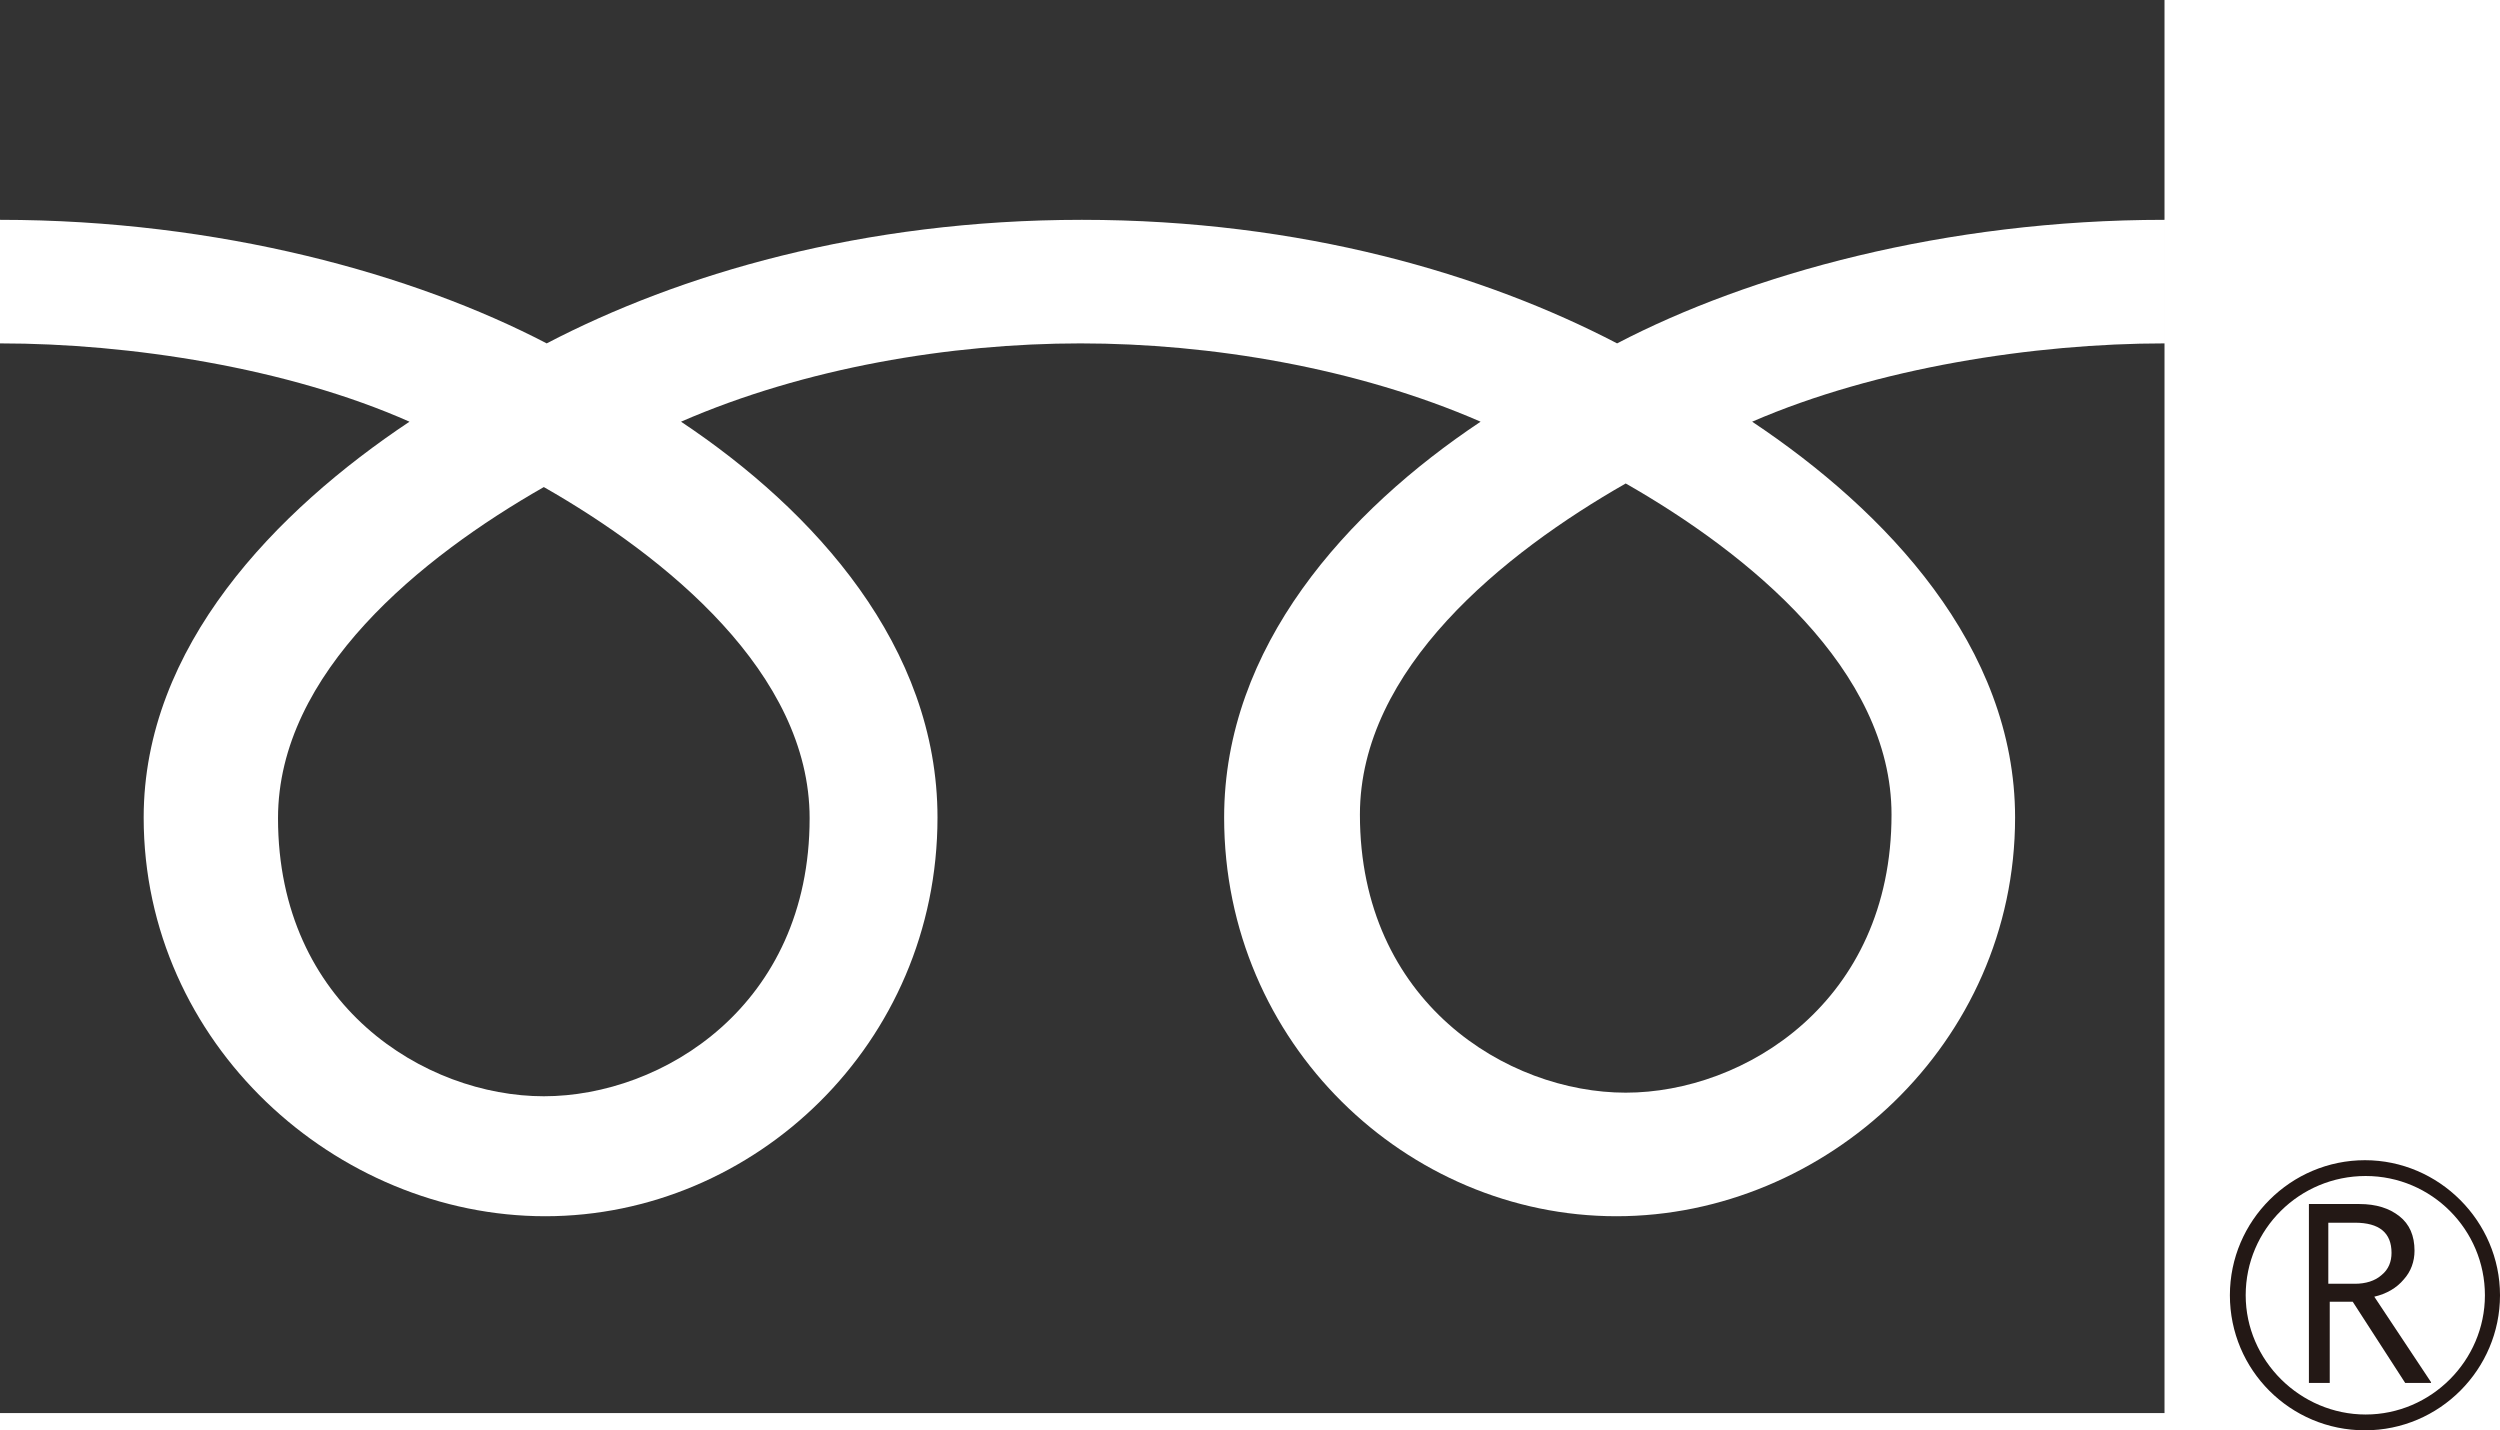
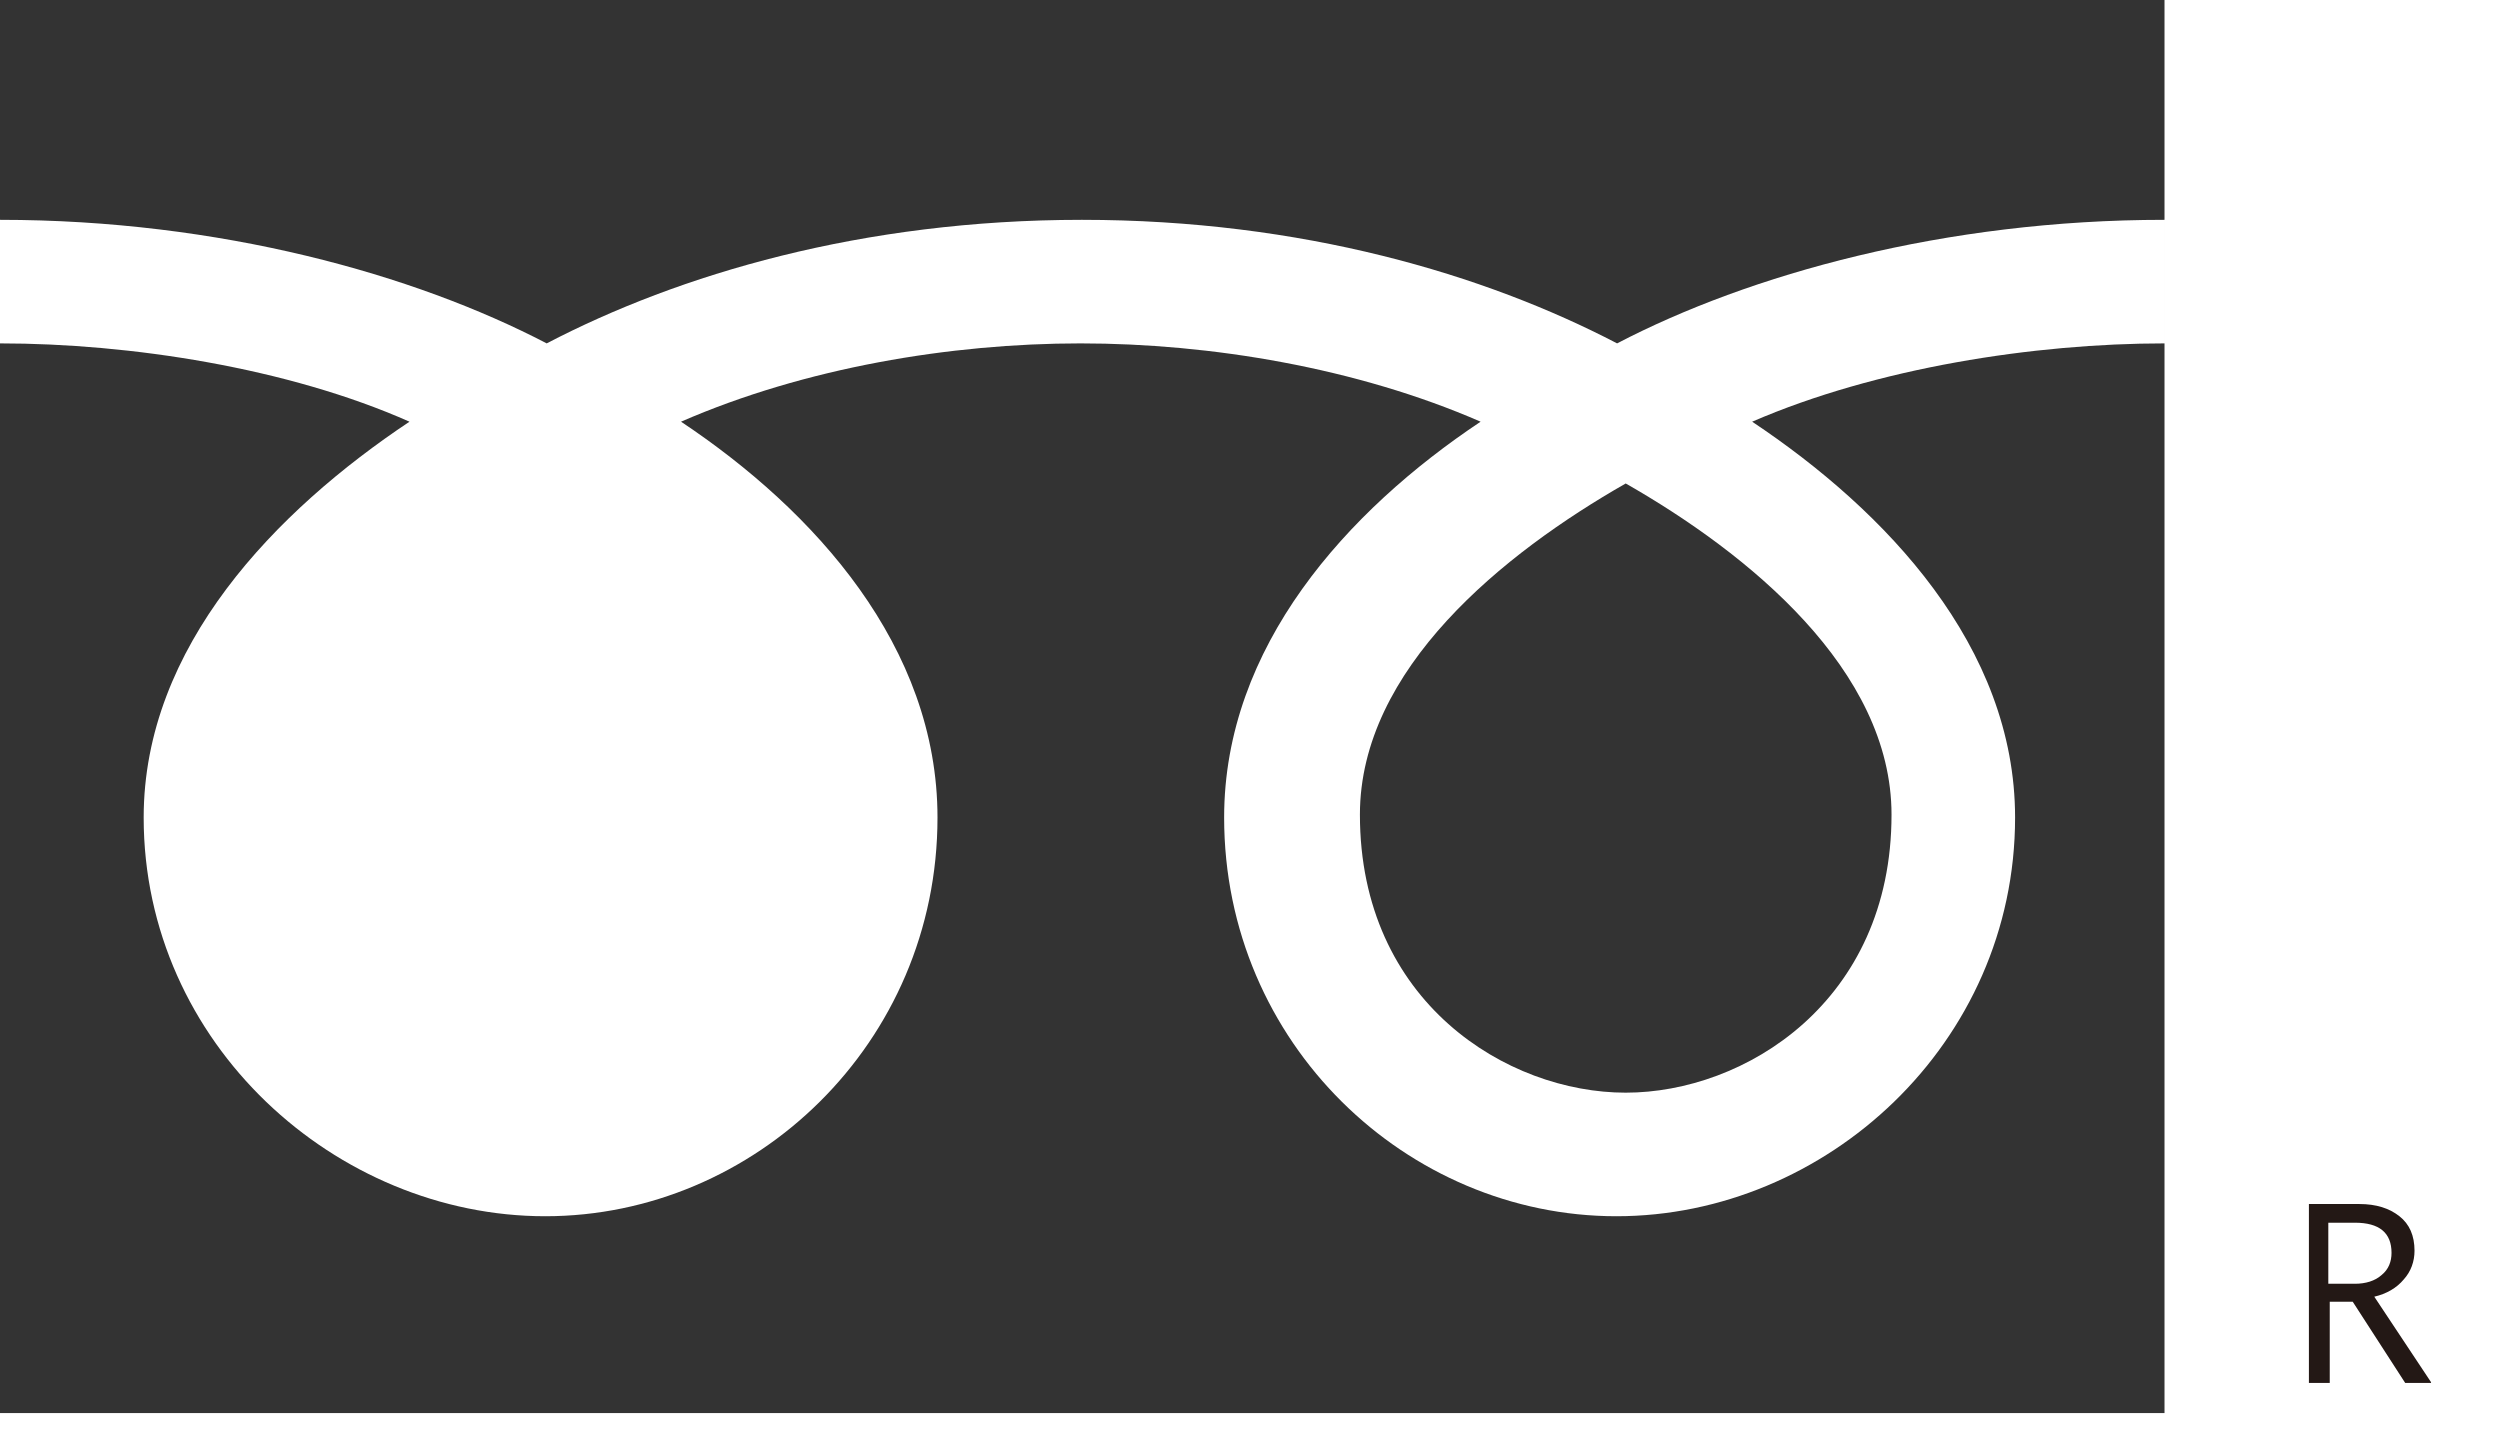
<svg xmlns="http://www.w3.org/2000/svg" id="_レイヤー_2" viewBox="0 0 34.8 19.91">
  <defs>
    <style>.cls-1{fill:#231815;}.cls-2{fill:#333;}</style>
  </defs>
  <g id="PCデザイン">
-     <path class="cls-1" d="M31.04,18.03c0,1.04.84,1.88,1.88,1.88s1.88-.85,1.88-1.88-.85-1.88-1.88-1.88-1.88.84-1.88,1.88M31.26,18.03c0-.92.75-1.66,1.67-1.66s1.66.75,1.66,1.66-.75,1.66-1.66,1.66-1.67-.75-1.67-1.66Z" />
    <path class="cls-1" d="M33.84,19.25h-.36l-.73-1.13h-.32v1.13h-.29v-2.49h.7c.24,0,.42.06.56.17.14.11.21.27.21.48,0,.15-.05.29-.15.4-.1.12-.24.2-.41.24l.79,1.19M32.42,17.87h.36c.15,0,.28-.04.37-.12.1-.08.14-.19.14-.31,0-.28-.17-.42-.51-.42h-.37v.85Z" />
-     <path class="cls-2" d="M3.87,11.39c0,2.61,2.05,3.87,3.7,3.87s3.7-1.26,3.7-3.87c0-2.02-2-3.64-3.7-4.61-1.7.97-3.7,2.58-3.7,4.61Z" />
    <path class="cls-2" d="M18.93,11.34c0,2.61,2.05,3.87,3.7,3.87s3.7-1.26,3.7-3.87c0-2.02-2-3.64-3.7-4.61-1.7.97-3.7,2.58-3.7,4.61Z" />
    <path class="cls-2" d="M0,0v19.67h30.13V0H0ZM30.13,4.78c-1.81,0-4.01.34-5.74,1.09,1.86,1.24,3.66,3.13,3.66,5.51,0,3.15-2.64,5.55-5.55,5.55s-5.46-2.4-5.46-5.55c0-2.38,1.71-4.27,3.57-5.51-1.72-.75-3.76-1.09-5.57-1.09s-3.84.34-5.56,1.09c1.86,1.24,3.57,3.13,3.57,5.51,0,3.15-2.55,5.55-5.46,5.55s-5.59-2.4-5.59-5.55c0-2.38,1.84-4.27,3.7-5.51C4.01,5.12,1.81,4.78,0,4.78v-1.72c3.06,0,5.77.76,7.61,1.72,1.84-.96,4.39-1.72,7.45-1.72s5.61.76,7.45,1.72c1.84-.96,4.56-1.72,7.62-1.72v1.72Z" />
  </g>
</svg>